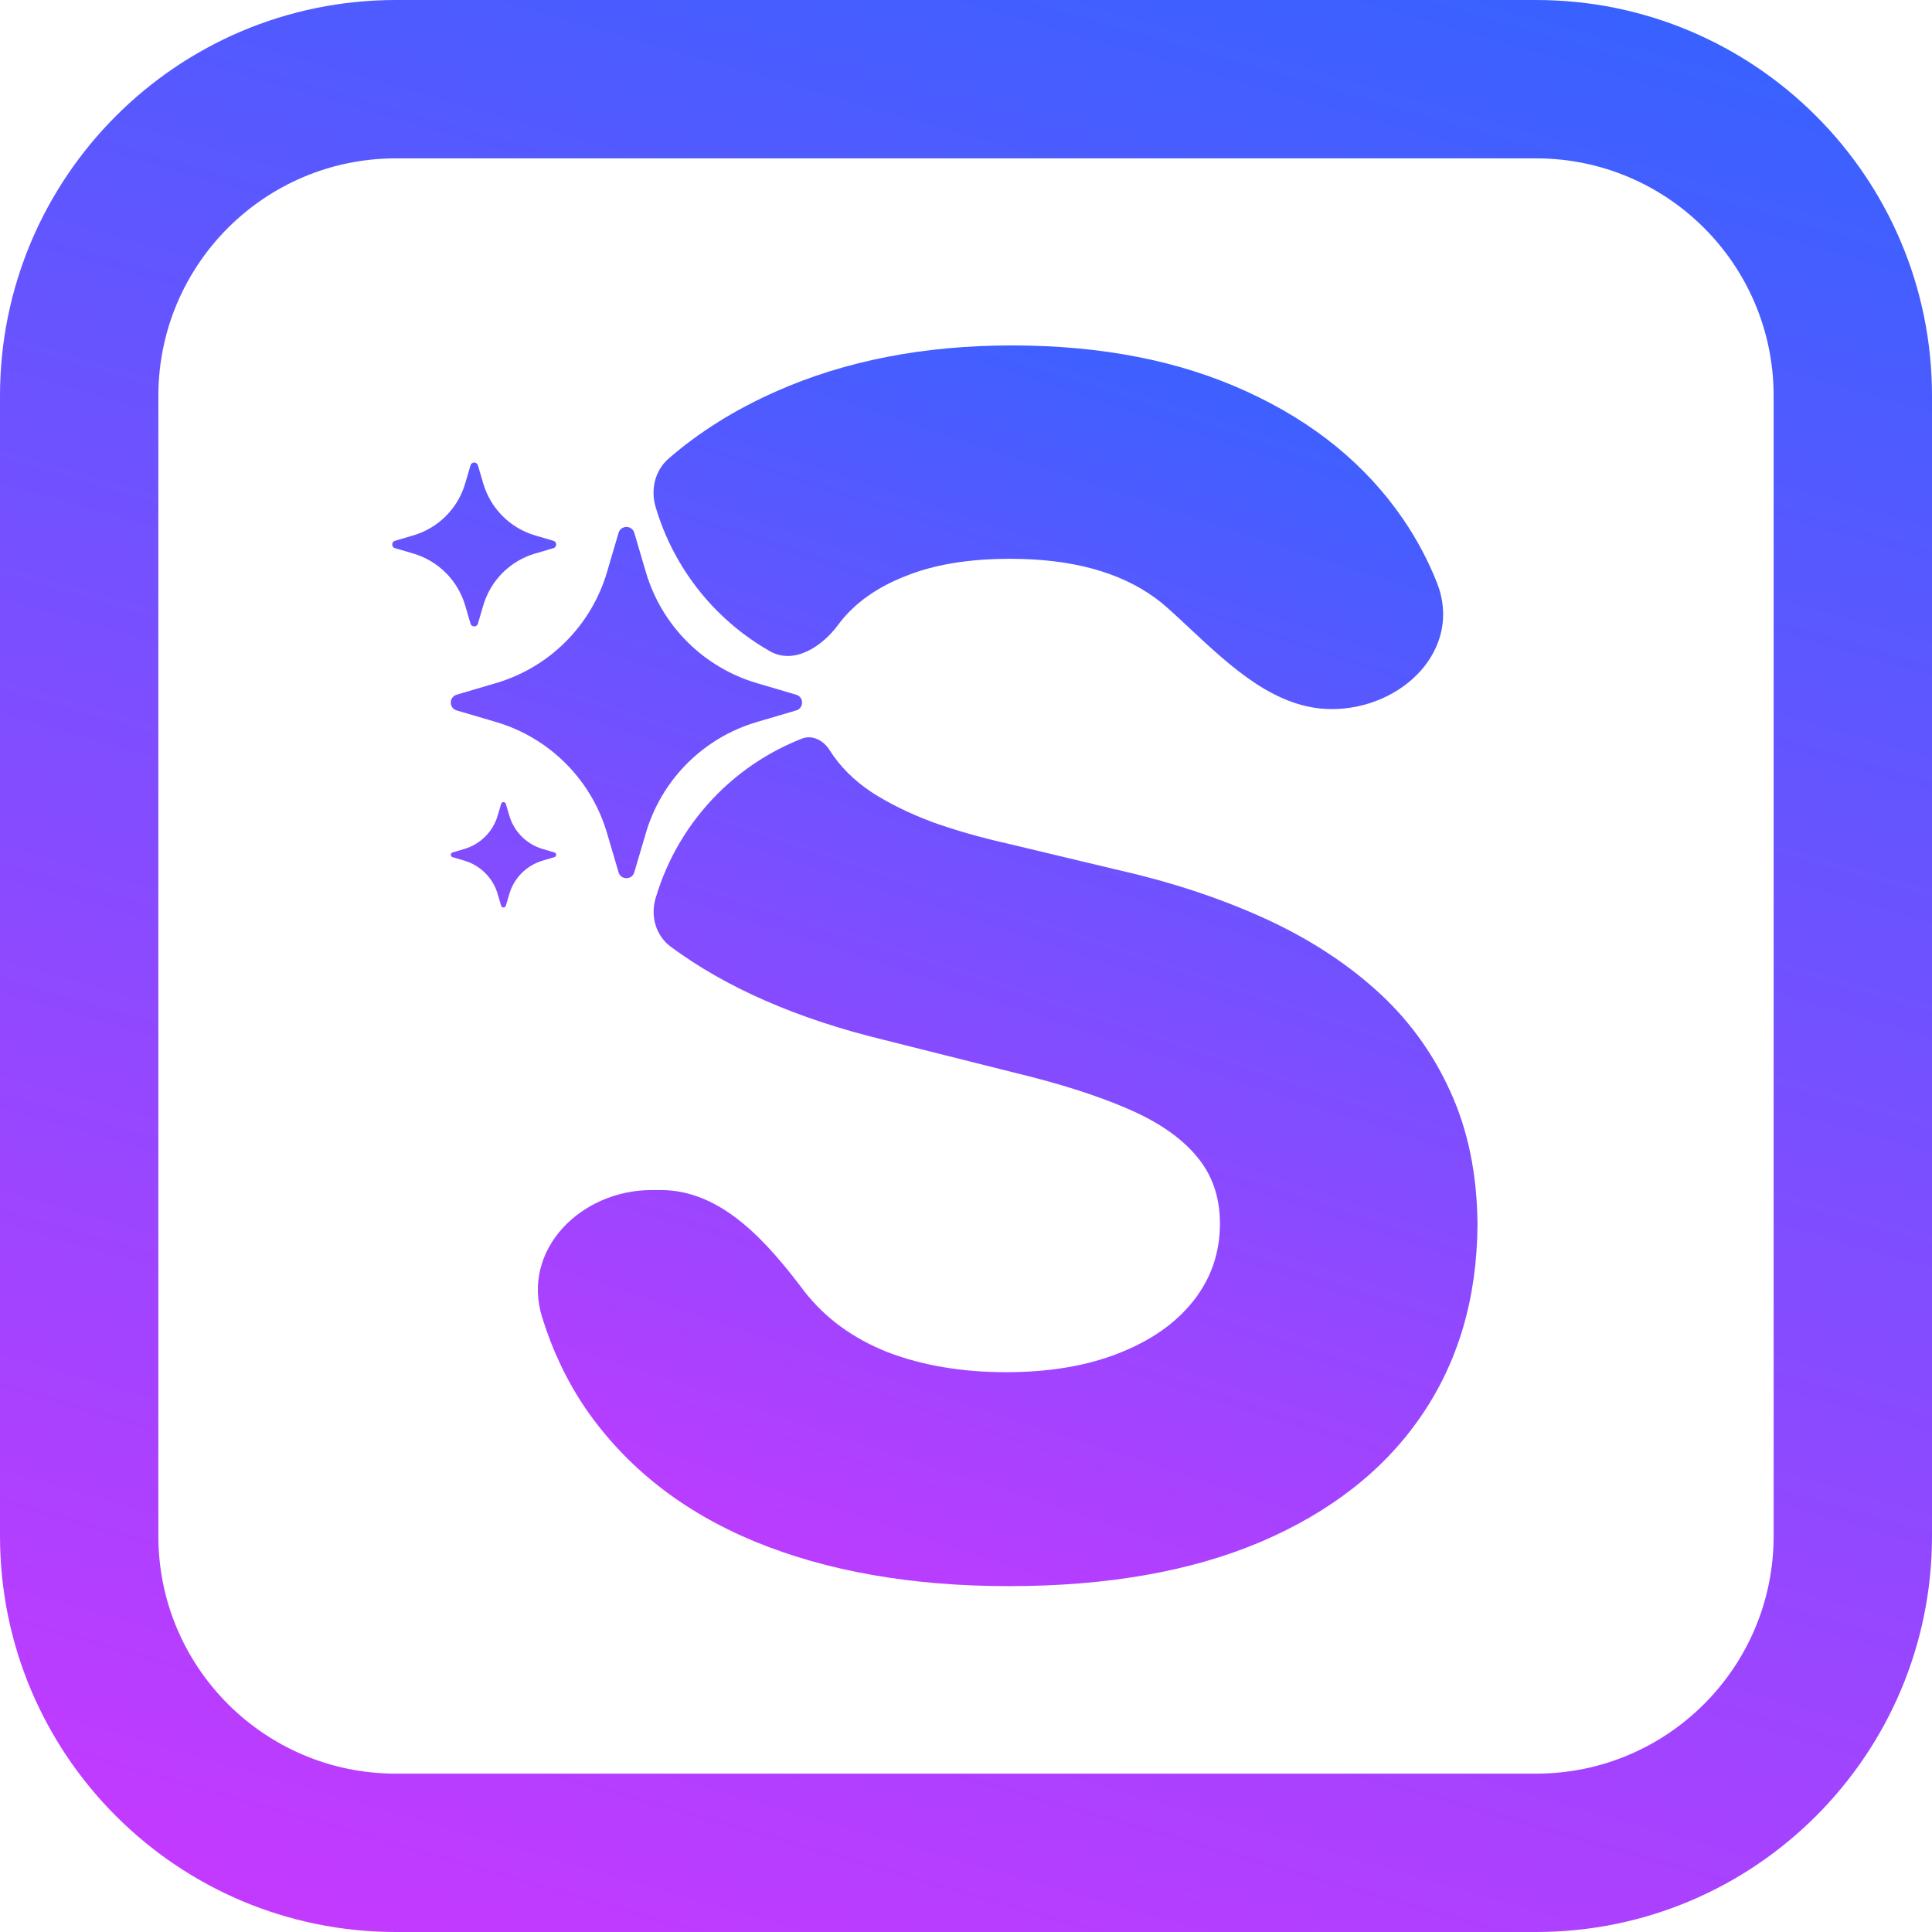
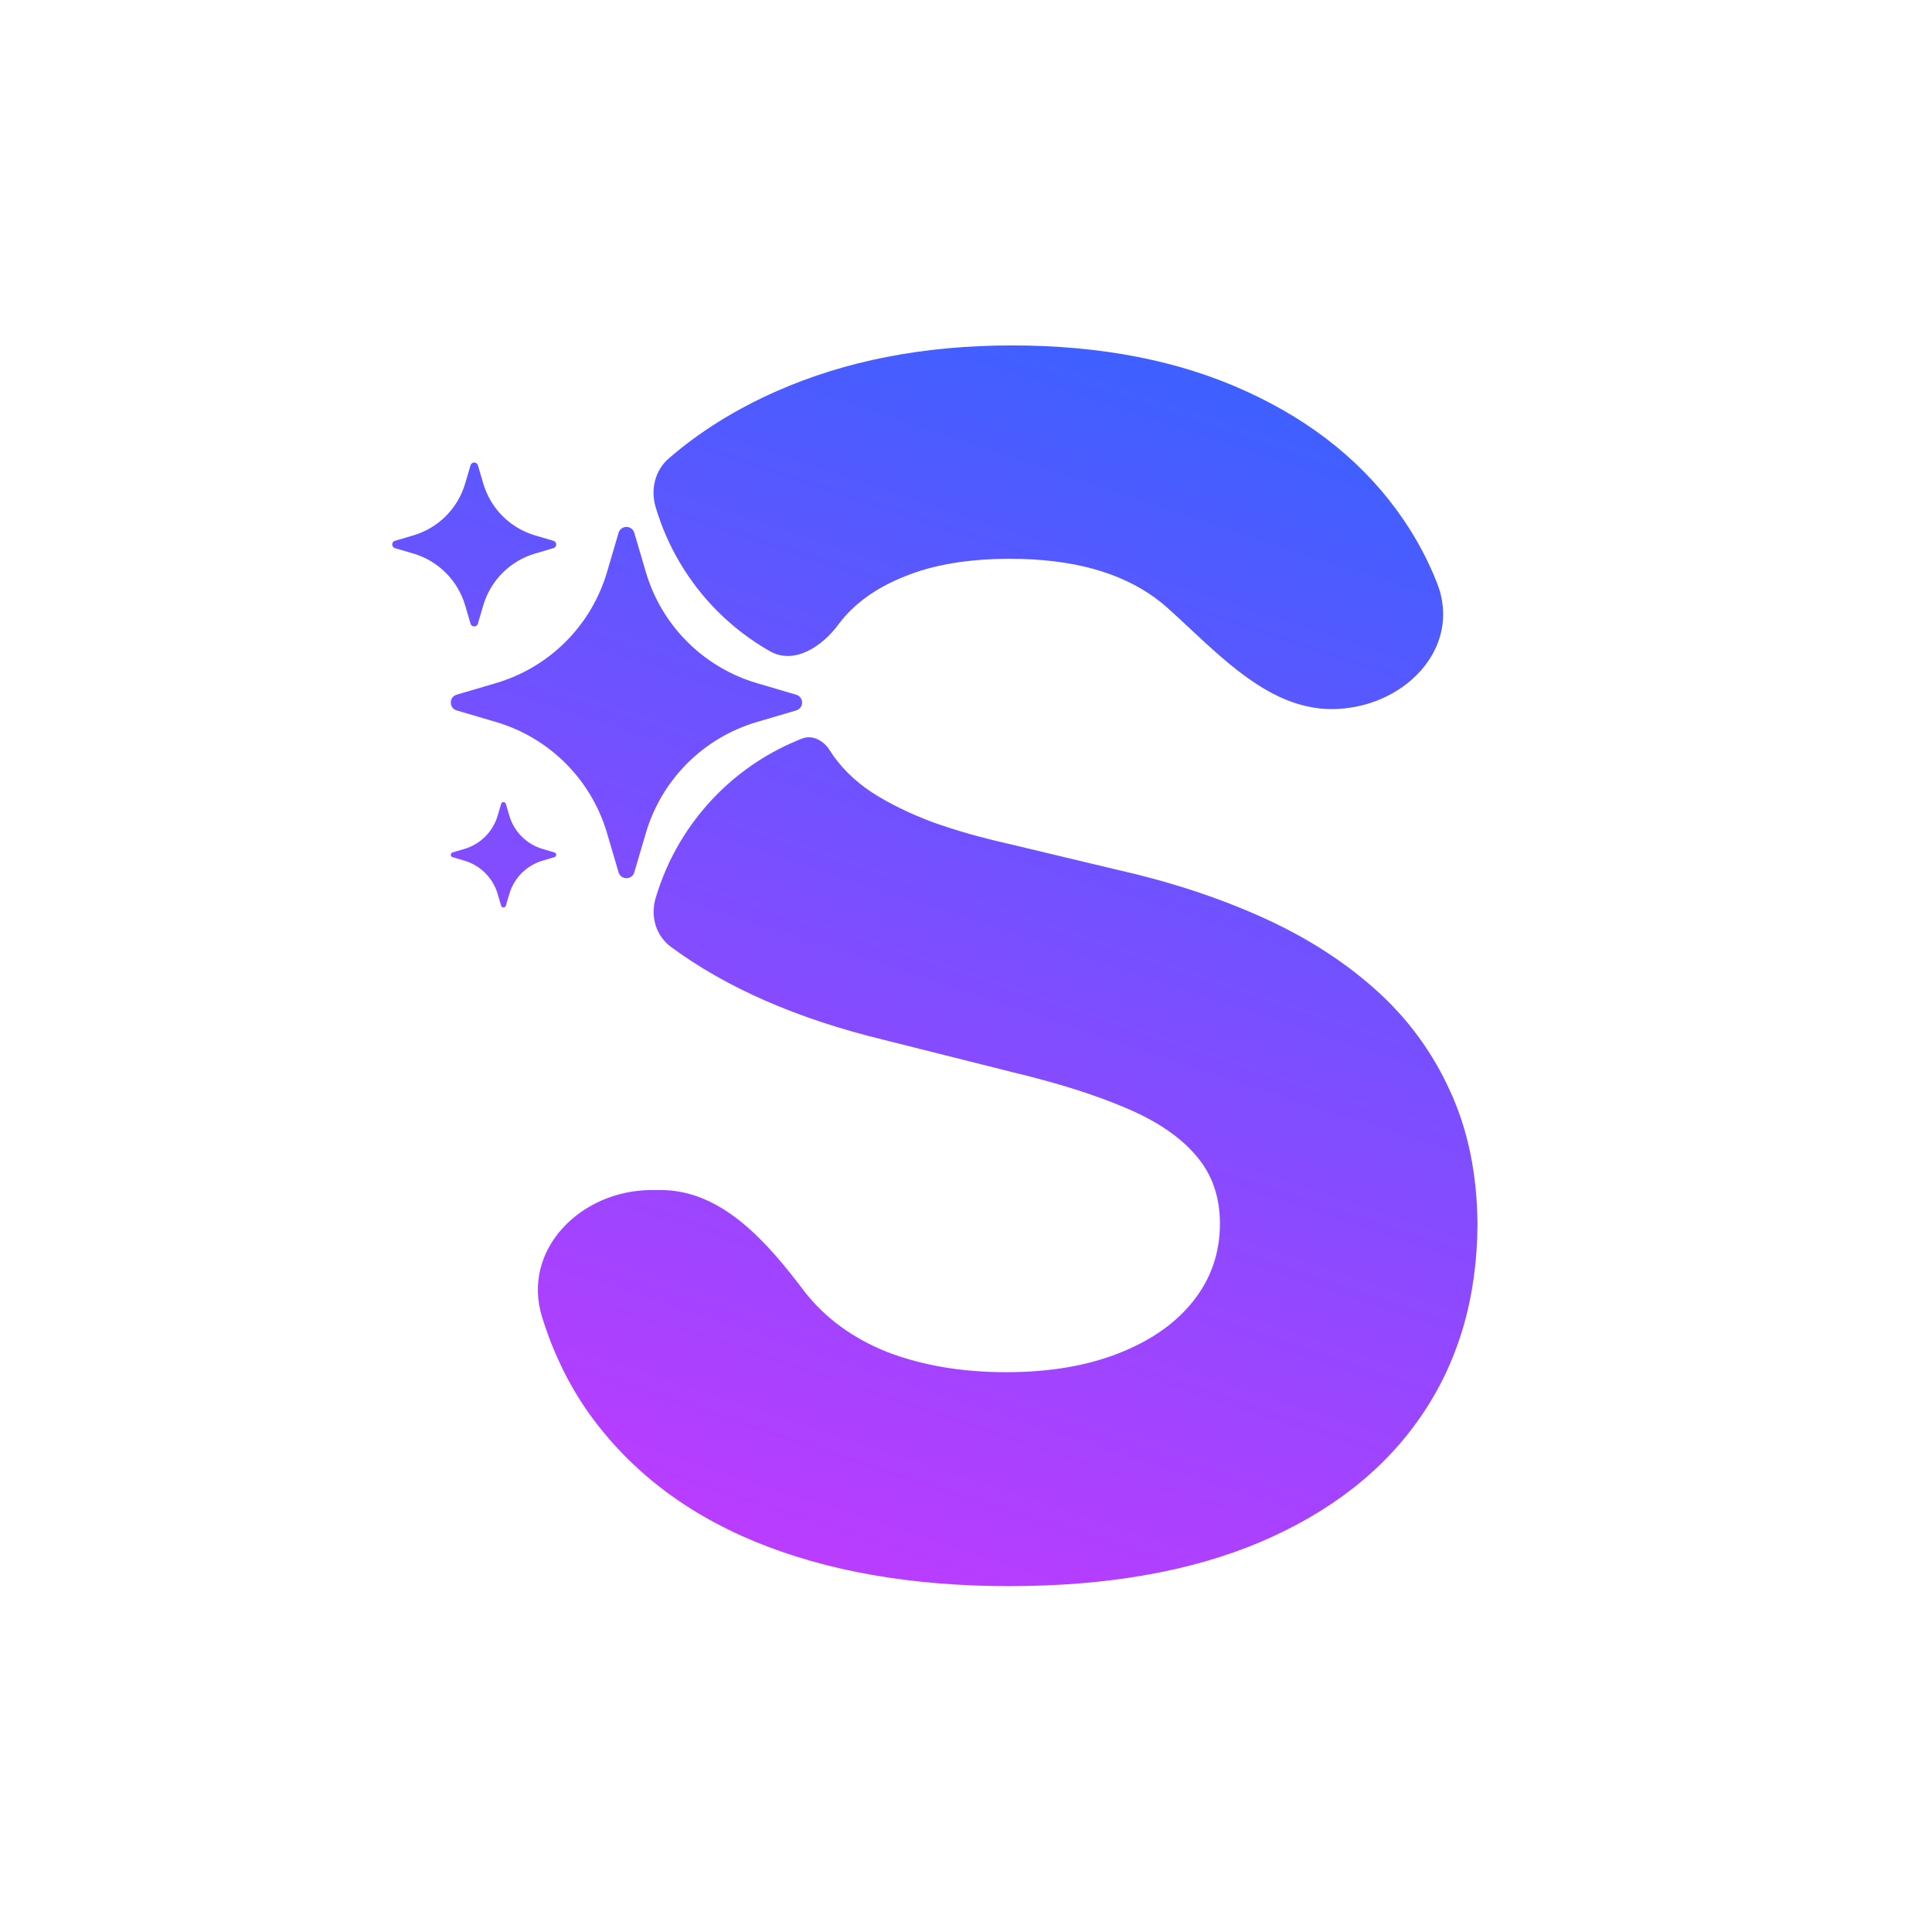
<svg xmlns="http://www.w3.org/2000/svg" width="96" height="96" viewBox="0 0 96 96" fill="none">
-   <path fill-rule="evenodd" clip-rule="evenodd" d="M76.328 7.869H19.672C13.153 7.869 7.869 13.153 7.869 19.672V76.328C7.869 82.847 13.153 88.131 19.672 88.131H76.328C82.847 88.131 88.131 82.847 88.131 76.328V19.672C88.131 13.153 82.847 7.869 76.328 7.869ZM19.672 0C8.808 0 0 8.808 0 19.672V76.328C0 87.192 8.808 96 19.672 96H76.328C87.192 96 96 87.192 96 76.328V19.672C96 8.808 87.192 0 76.328 0H19.672Z" fill="url(#paint0_linear_368_700)" />
  <path fill-rule="evenodd" clip-rule="evenodd" d="M58.009 30.202C57.825 30.037 57.63 29.879 57.425 29.728C55.648 28.42 53.237 27.766 50.191 27.766C48.122 27.766 46.374 28.059 44.949 28.645C43.524 29.211 42.43 30.002 41.669 31.017C40.851 32.136 39.458 33.044 38.253 32.357C37.308 31.819 36.435 31.154 35.659 30.379C34.213 28.932 33.152 27.146 32.575 25.184C32.32 24.319 32.545 23.375 33.226 22.784C34.748 21.463 36.528 20.351 38.564 19.449C42.001 17.926 45.906 17.164 50.279 17.164C54.731 17.164 58.616 17.926 61.935 19.449C65.274 20.972 67.871 23.09 69.726 25.804C70.404 26.797 70.963 27.847 71.401 28.955C72.7 32.24 69.701 35.234 66.169 35.234C63.411 35.234 61.204 33.172 59.118 31.224C58.746 30.875 58.377 30.531 58.009 30.202ZM39.853 36.7C40.376 36.495 40.937 36.805 41.23 37.285C41.737 38.085 42.43 38.778 43.309 39.364C44.188 39.93 45.203 40.428 46.355 40.858C47.507 41.268 48.737 41.619 50.045 41.912L55.434 43.2C58.05 43.786 60.452 44.567 62.638 45.544C64.825 46.52 66.719 47.721 68.32 49.146C69.921 50.571 71.161 52.25 72.04 54.183C72.938 56.116 73.397 58.332 73.416 60.831C73.397 64.502 72.459 67.685 70.605 70.379C68.769 73.054 66.114 75.133 62.638 76.617C59.182 78.082 55.014 78.814 50.133 78.814C45.291 78.814 41.073 78.072 37.481 76.588C33.908 75.104 31.116 72.907 29.105 69.998C28.176 68.633 27.454 67.118 26.937 65.452C25.895 62.092 28.866 59.133 32.384 59.133H32.84C35.881 59.133 38.14 61.742 39.97 64.17C41.005 65.498 42.381 66.503 44.1 67.187C45.837 67.851 47.8 68.183 49.986 68.183C52.134 68.183 53.999 67.87 55.58 67.245C57.181 66.621 58.421 65.752 59.3 64.639C60.178 63.526 60.618 62.247 60.618 60.802C60.618 59.455 60.217 58.322 59.417 57.405C58.636 56.487 57.484 55.706 55.961 55.062C54.458 54.417 52.612 53.832 50.426 53.305L43.895 51.664C39.61 50.622 36.09 49.083 33.333 47.046C32.588 46.495 32.313 45.526 32.575 44.637C33.152 42.675 34.212 40.889 35.659 39.442C36.855 38.246 38.284 37.313 39.853 36.7ZM32.092 28.426L31.518 26.476C31.494 26.391 31.442 26.317 31.372 26.264C31.301 26.211 31.215 26.182 31.127 26.182C31.039 26.182 30.953 26.211 30.882 26.264C30.812 26.317 30.76 26.391 30.736 26.476L30.163 28.426C29.777 29.734 29.07 30.924 28.106 31.889C27.142 32.853 25.951 33.559 24.643 33.944L22.693 34.518C22.302 34.634 22.302 35.187 22.693 35.301L24.643 35.875C25.951 36.26 27.141 36.967 28.106 37.931C29.07 38.895 29.777 40.086 30.162 41.394L30.736 43.344C30.851 43.734 31.403 43.734 31.518 43.344L32.092 41.394C32.477 40.086 33.184 38.896 34.148 37.931C35.112 36.967 36.303 36.26 37.611 35.875L39.562 35.301C39.952 35.186 39.952 34.633 39.562 34.519L37.612 33.945C36.304 33.56 35.113 32.853 34.149 31.889C33.184 30.925 32.477 29.734 32.092 28.426ZM25.135 39.944L25.308 40.529C25.423 40.922 25.635 41.279 25.924 41.568C26.214 41.858 26.571 42.07 26.963 42.185L27.549 42.357C27.665 42.392 27.665 42.557 27.549 42.592L26.963 42.764C26.571 42.88 26.214 43.092 25.924 43.381C25.635 43.67 25.423 44.028 25.308 44.42L25.135 45.005C25.101 45.122 24.935 45.122 24.901 45.005L24.728 44.42C24.613 44.027 24.401 43.67 24.111 43.381C23.822 43.092 23.465 42.88 23.073 42.764L22.488 42.592C22.37 42.558 22.37 42.392 22.488 42.357L23.073 42.185C23.465 42.069 23.822 41.857 24.112 41.568C24.401 41.279 24.613 40.922 24.729 40.529L24.901 39.944C24.908 39.919 24.923 39.897 24.945 39.881C24.966 39.865 24.991 39.856 25.018 39.856C25.044 39.856 25.07 39.865 25.091 39.881C25.113 39.897 25.128 39.919 25.135 39.944ZM24.014 24.028L23.746 23.118C23.735 23.079 23.71 23.044 23.678 23.02C23.645 22.995 23.605 22.981 23.563 22.981C23.522 22.981 23.482 22.995 23.449 23.02C23.416 23.044 23.392 23.079 23.381 23.118L23.113 24.028C22.934 24.639 22.604 25.194 22.154 25.644C21.704 26.094 21.148 26.424 20.538 26.604L19.627 26.872C19.445 26.926 19.445 27.184 19.627 27.237L20.538 27.505C21.148 27.684 21.703 28.014 22.153 28.464C22.603 28.914 22.933 29.47 23.113 30.08L23.381 30.991C23.434 31.172 23.692 31.172 23.746 30.991L24.014 30.08C24.194 29.47 24.523 28.914 24.973 28.464C25.423 28.014 25.979 27.684 26.589 27.505L27.5 27.237C27.682 27.183 27.682 26.925 27.5 26.872L26.59 26.604C25.979 26.424 25.424 26.095 24.974 25.645C24.523 25.195 24.194 24.639 24.014 24.028Z" fill="url(#paint1_linear_368_700)" />
  <defs>
    <linearGradient id="paint0_linear_368_700" x1="6.252" y1="94.873" x2="37.512" y2="-13.887" gradientUnits="userSpaceOnUse">
      <stop stop-color="#C639FF" />
      <stop offset="1" stop-color="#3662FF" />
    </linearGradient>
    <linearGradient id="paint1_linear_368_700" x1="23.003" y1="78.09" x2="45.428" y2="9.845" gradientUnits="userSpaceOnUse">
      <stop stop-color="#C639FF" />
      <stop offset="1" stop-color="#3662FF" />
    </linearGradient>
  </defs>
</svg>